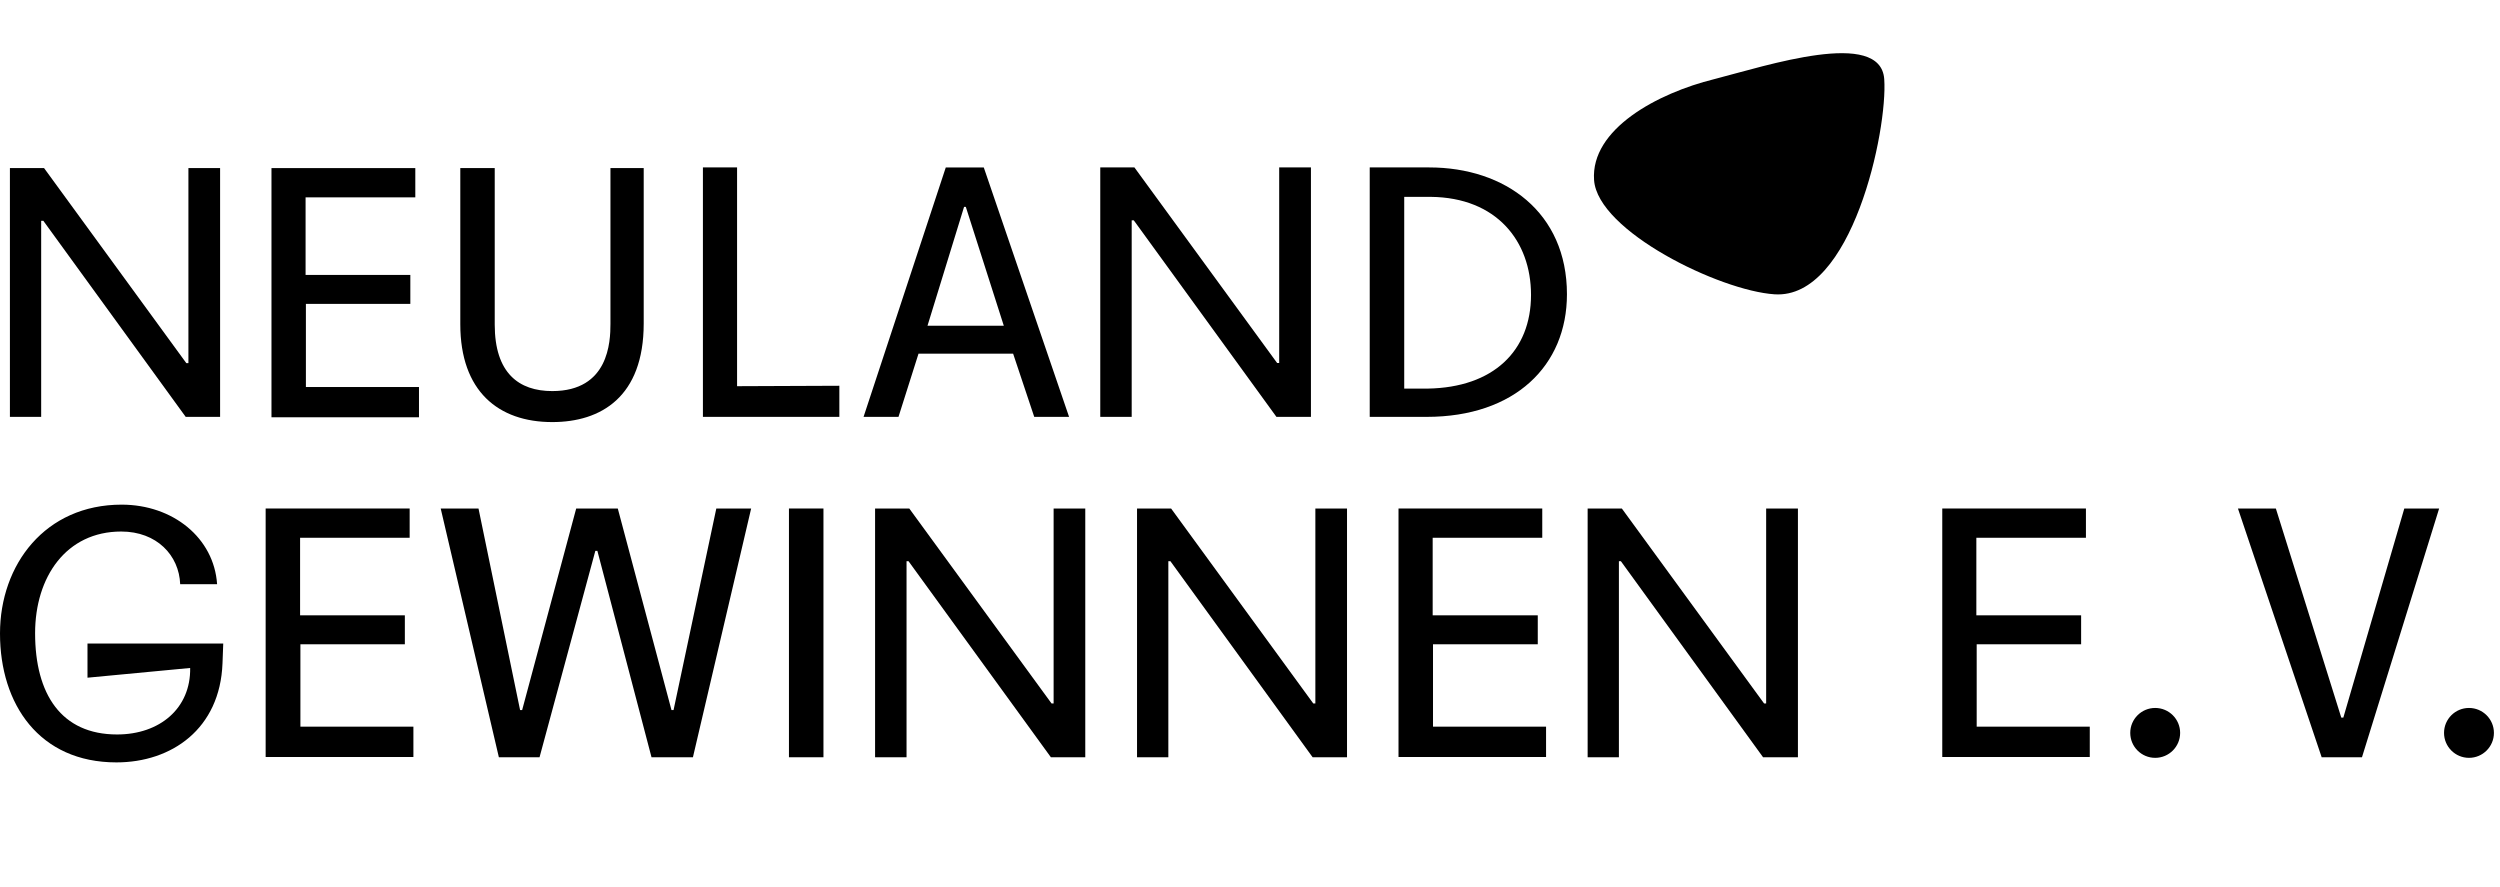
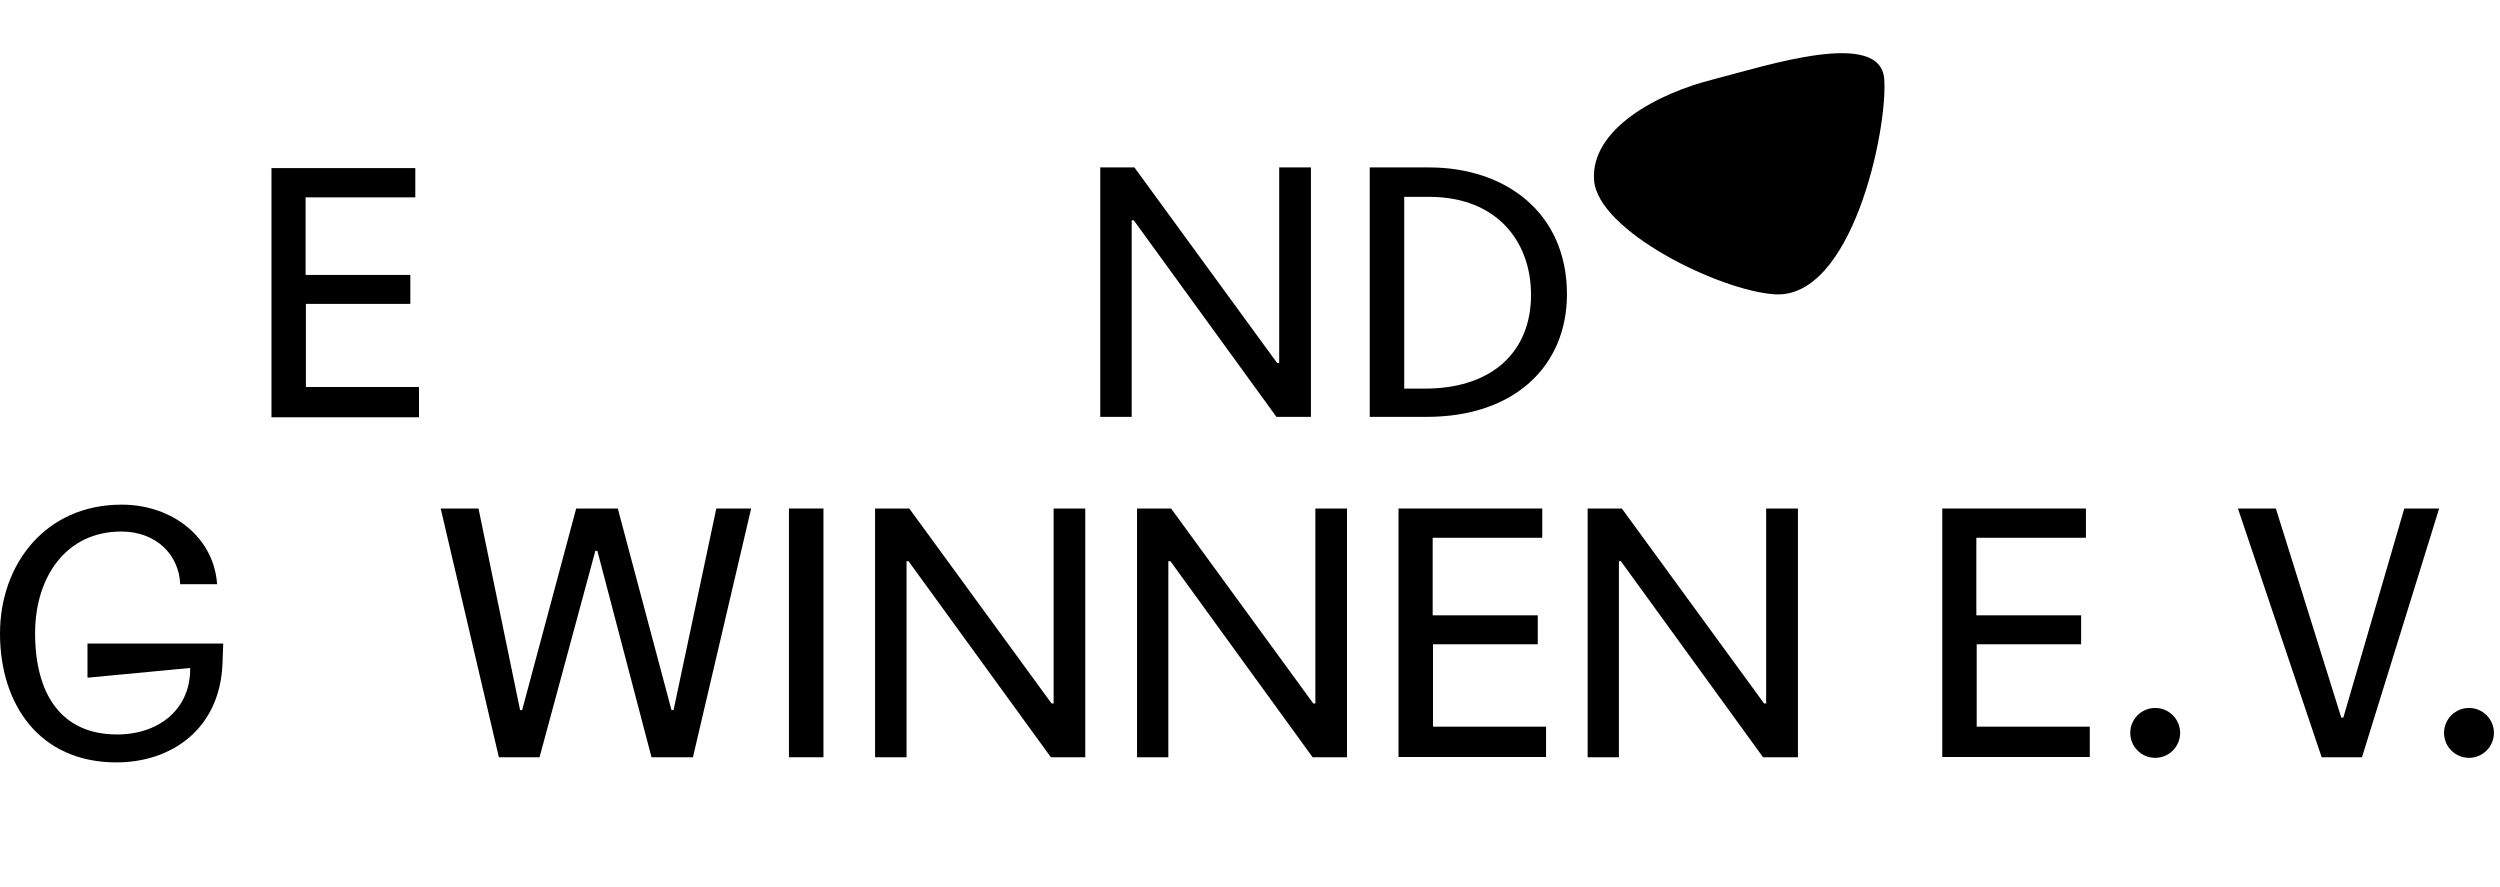
<svg xmlns="http://www.w3.org/2000/svg" id="Ebene_1" data-name="Ebene 1" viewBox="0 0 282 100">
  <defs>
    <style> .cls-1 { fill: none; } .cls-1, .cls-2 { stroke-width: 0px; } .cls-2 { fill: #000; } </style>
  </defs>
  <g>
-     <polygon class="cls-2" points="21.253 18.961 21.253 40.964 21.019 40.964 4.971 18.961 1.118 18.961 1.118 47.021 4.644 47.021 4.644 24.906 4.888 24.906 20.945 47.021 24.827 47.021 24.827 18.961 21.253 18.961" />
    <polygon class="cls-2" points="30.623 18.961 46.847 18.961 46.847 22.262 34.469 22.262 34.469 31.012 46.286 31.012 46.286 34.278 34.505 34.278 34.505 43.656 47.261 43.656 47.261 47.069 30.623 47.069 30.623 18.961" />
-     <path class="cls-2" d="M55.805,18.961v17.649c0,5.48,2.721,7.504,6.49,7.504,6.378,0,6.564-5.56,6.564-7.578v-17.575h3.751v17.53c0,8.281-4.819,11.12-10.315,11.12-6.096,0-10.373-3.497-10.373-11.037v-17.614h3.882Z" />
-     <polygon class="cls-2" points="79.289 18.886 83.142 18.886 83.142 43.562 94.679 43.514 94.679 47.023 79.289 47.023 79.289 18.886" />
-     <path class="cls-2" d="M113.229,36.744l-4.286-13.411h-.196l-4.126,13.411h8.608ZM103.608,39.895l-2.259,7.129h-3.94l9.275-28.137h4.286l9.622,28.137h-3.93l-2.381-7.129h-10.674Z" />
    <polygon class="cls-2" points="124.11 18.886 127.963 18.886 144.059 40.944 144.293 40.944 144.293 18.886 147.874 18.886 147.874 47.023 143.982 47.023 127.889 24.851 127.655 24.851 127.655 47.023 124.11 47.023 124.11 18.886" />
    <g>
      <path class="cls-2" d="M158.397,43.834h2.653c7.402-.122,11.649-4.248,11.649-10.571,0-6.077-3.892-10.982-11.3-11.056h-3.003v21.627ZM154.506,18.886h6.705c8.573,0,15.541,5.072,15.541,14.303,0,8.066-5.881,13.834-15.824,13.834h-6.423v-28.137Z" />
      <path class="cls-2" d="M200.171,33.198c8.733.581,12.772-18.522,12.371-24.271-.404-5.749-13.254-1.521-19.179,0-6.378,1.575-13.956,5.627-13.552,11.386.401,5.756,14.162,12.48,20.36,12.885" />
      <path class="cls-2" d="M20.325,65.901c-.122-3.263-2.644-5.945-6.651-5.945-6.218,0-9.715,5.13-9.715,11.47,0,6.882,2.955,11.422,9.246,11.422,4.822,0,8.319-2.955,8.245-7.501l-11.582,1.097v-3.856h15.313l-.083,2.223c-.273,7.418-5.749,11.187-11.967,11.187-8.704,0-13.132-6.564-13.132-14.537,0-7.774,5.095-14.537,13.722-14.537,5.788,0,10.421,3.754,10.767,8.977h-4.164Z" />
    </g>
-     <polygon class="cls-2" points="29.965 57.359 29.965 85.39 46.632 85.39 46.632 81.967 33.886 81.967 33.886 72.675 45.667 72.675 45.667 69.409 33.85 69.409 33.85 60.66 46.209 60.66 46.209 57.359 29.965 57.359" />
    <polygon class="cls-2" points="80.8 57.359 75.977 80.093 75.743 80.093 69.686 57.359 64.995 57.359 58.899 80.093 58.665 80.093 53.975 57.359 49.711 57.359 56.272 85.419 60.86 85.419 67.154 62.139 67.385 62.139 73.491 85.419 78.162 85.419 84.73 57.359 80.8 57.359" />
    <polygon class="cls-2" points="118.848 57.359 118.848 79.349 118.614 79.349 102.566 57.359 98.709 57.359 98.709 85.419 102.258 85.419 102.258 63.304 102.482 63.304 118.54 85.419 122.419 85.419 122.419 57.359 118.848 57.359" />
    <rect class="cls-2" x="88.994" y="57.359" width="3.892" height="28.06" />
    <polygon class="cls-2" points="148.373 57.359 148.373 79.349 148.136 79.349 132.1 57.359 128.257 57.359 128.257 85.419 131.789 85.419 131.789 63.304 132.023 63.304 148.065 85.419 151.944 85.419 151.944 57.359 148.373 57.359" />
    <polygon class="cls-2" points="157.752 57.359 157.752 85.39 174.396 85.39 174.396 81.967 161.643 81.967 161.643 72.675 173.46 72.675 173.46 69.409 161.605 69.409 161.605 60.66 173.967 60.66 173.967 57.359 157.752 57.359" />
    <polygon class="cls-2" points="199.222 57.359 199.222 79.349 198.988 79.349 182.943 57.359 179.086 57.359 179.086 85.419 182.612 85.419 182.612 63.304 182.837 63.304 198.875 85.419 202.806 85.419 202.806 57.359 199.222 57.359" />
    <polygon class="cls-2" points="219.088 57.359 219.088 85.39 235.726 85.39 235.726 81.967 222.97 81.967 222.97 72.675 234.751 72.675 234.751 69.409 222.932 69.409 222.932 60.66 235.293 60.66 235.293 57.359 219.088 57.359" />
    <path class="cls-2" d="M243.106,79.857c1.553,0,2.814,1.261,2.814,2.814s-1.261,2.814-2.814,2.814-2.814-1.261-2.814-2.814,1.261-2.814,2.814-2.814" />
    <polygon class="cls-2" points="271.205 57.359 264.329 80.943 264.095 80.943 256.716 57.359 252.439 57.359 261.884 85.419 266.431 85.419 275.135 57.359 271.205 57.359" />
    <path class="cls-2" d="M278.501,79.857c1.553,0,2.814,1.261,2.814,2.814s-1.261,2.814-2.814,2.814-2.814-1.261-2.814-2.814,1.261-2.814,2.814-2.814" />
  </g>
  <rect class="cls-1" width="282" height="100" />
</svg>